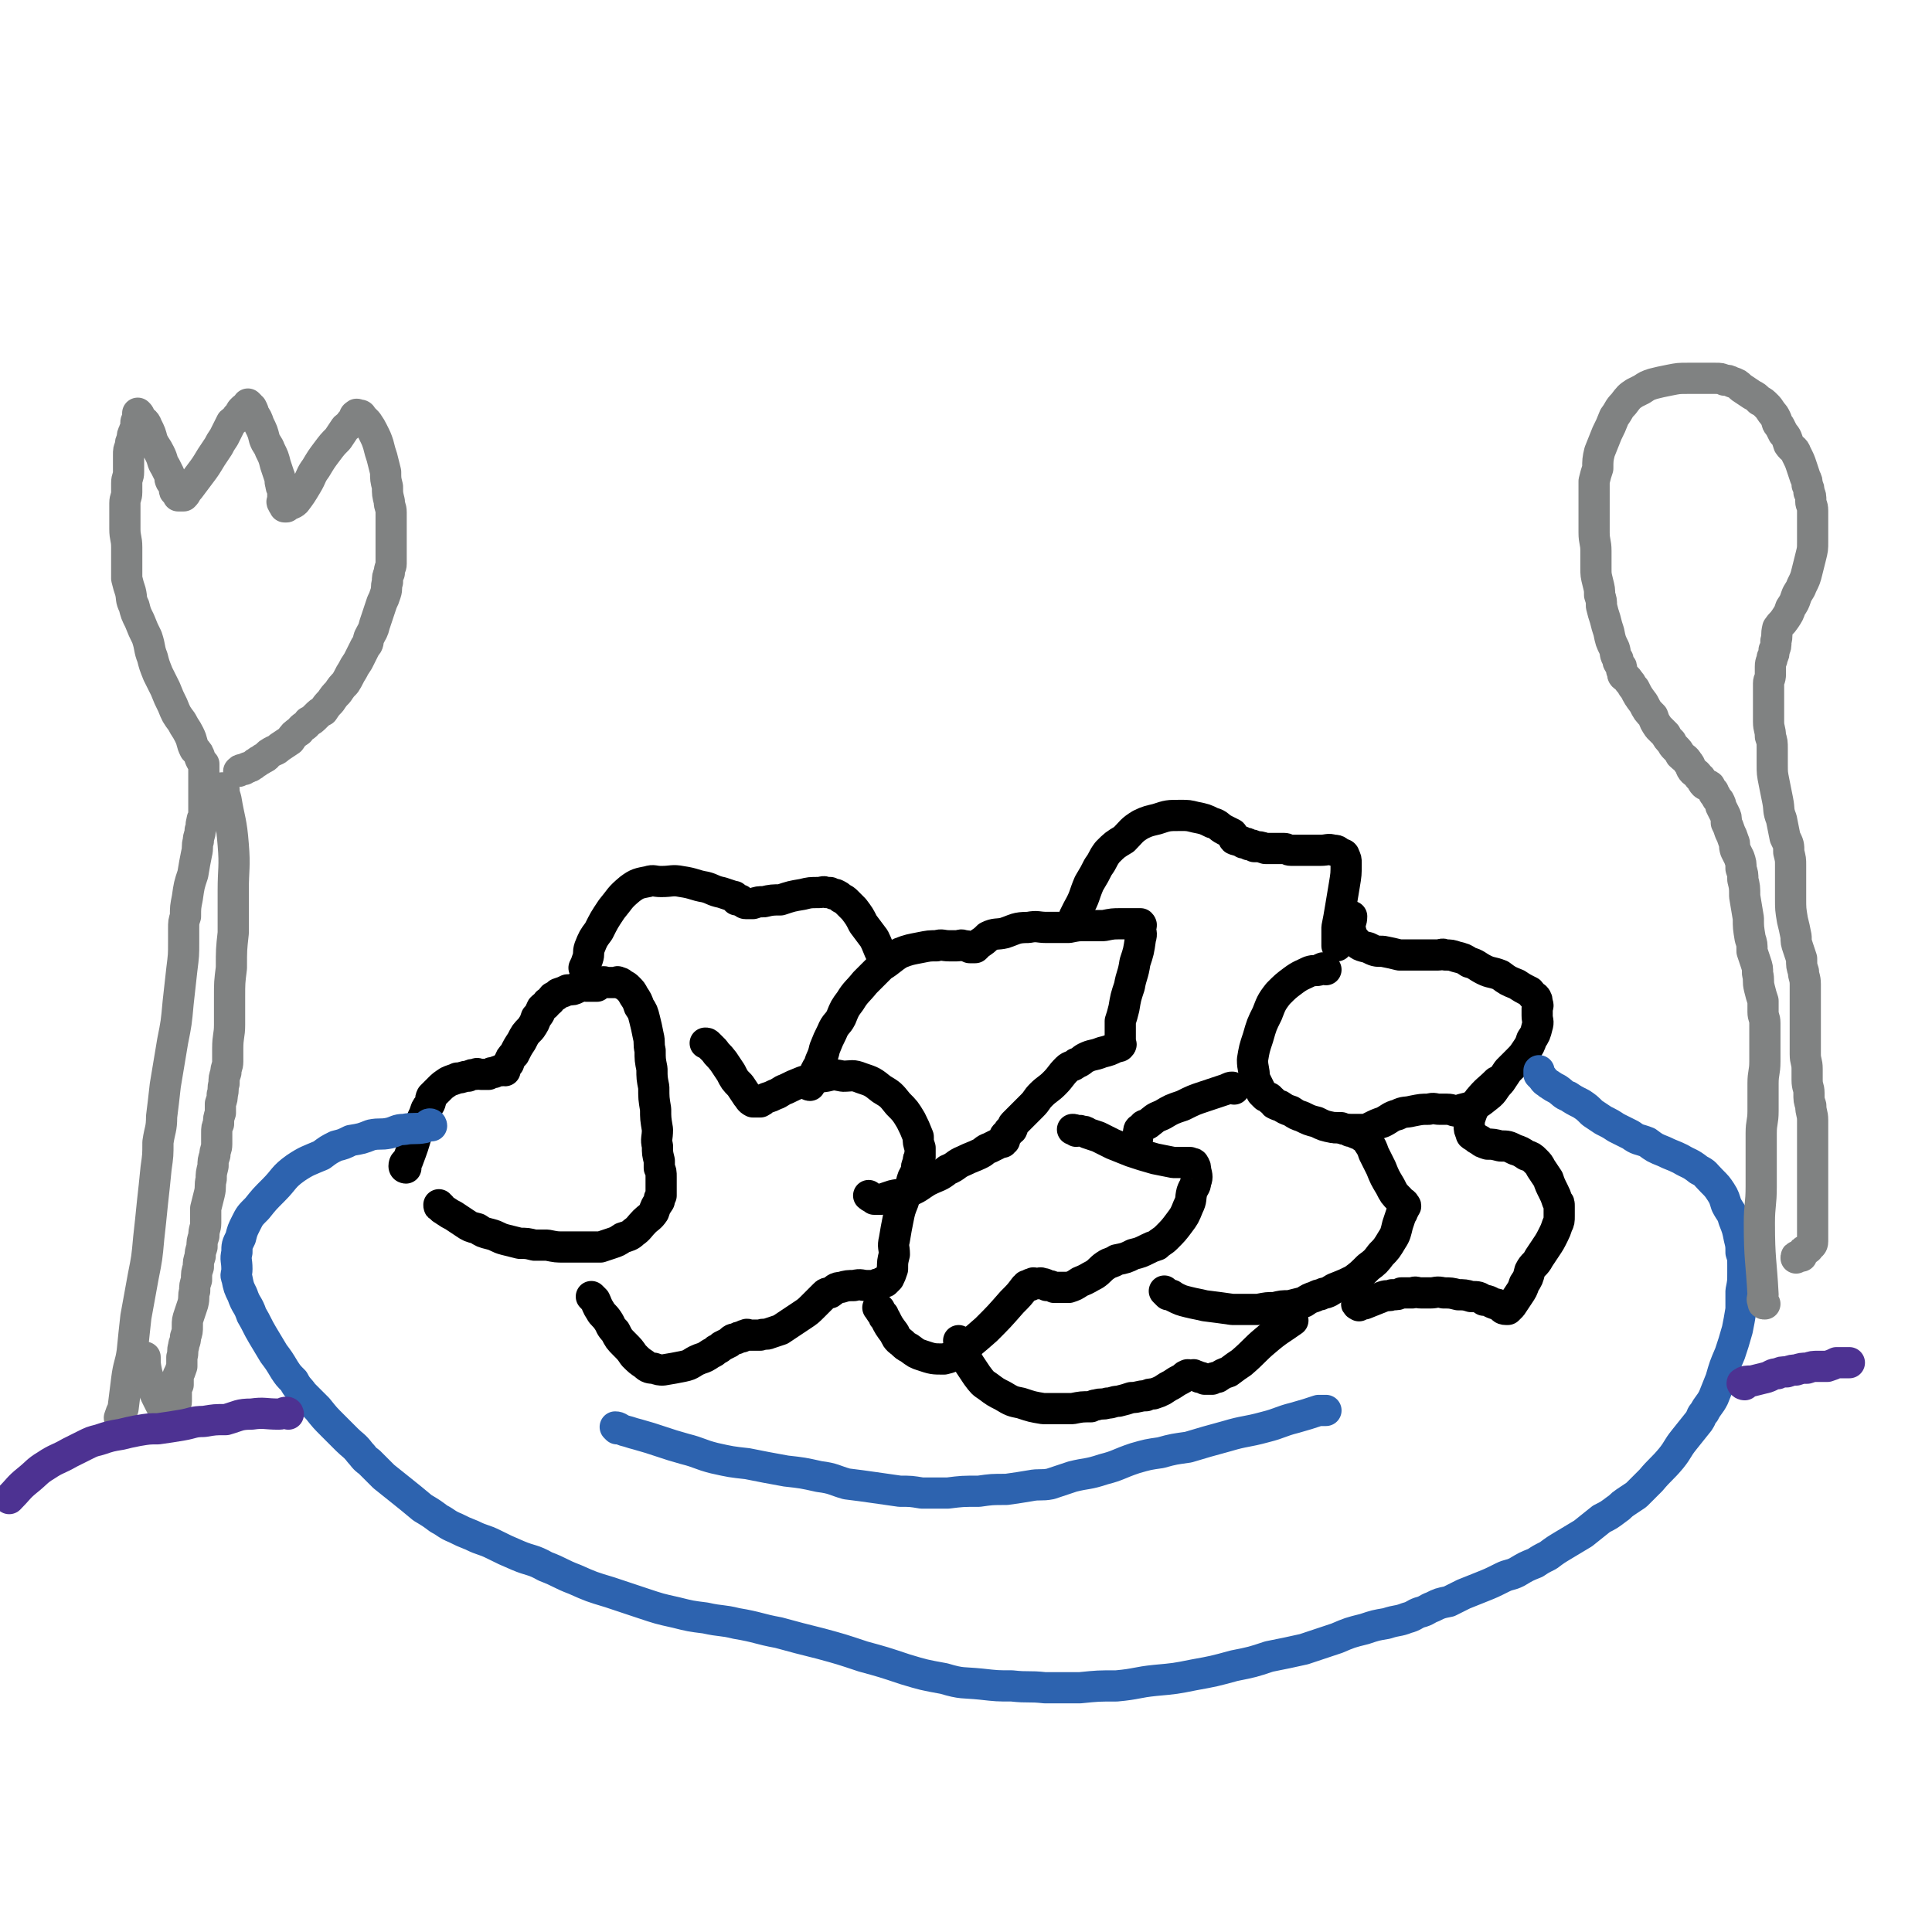
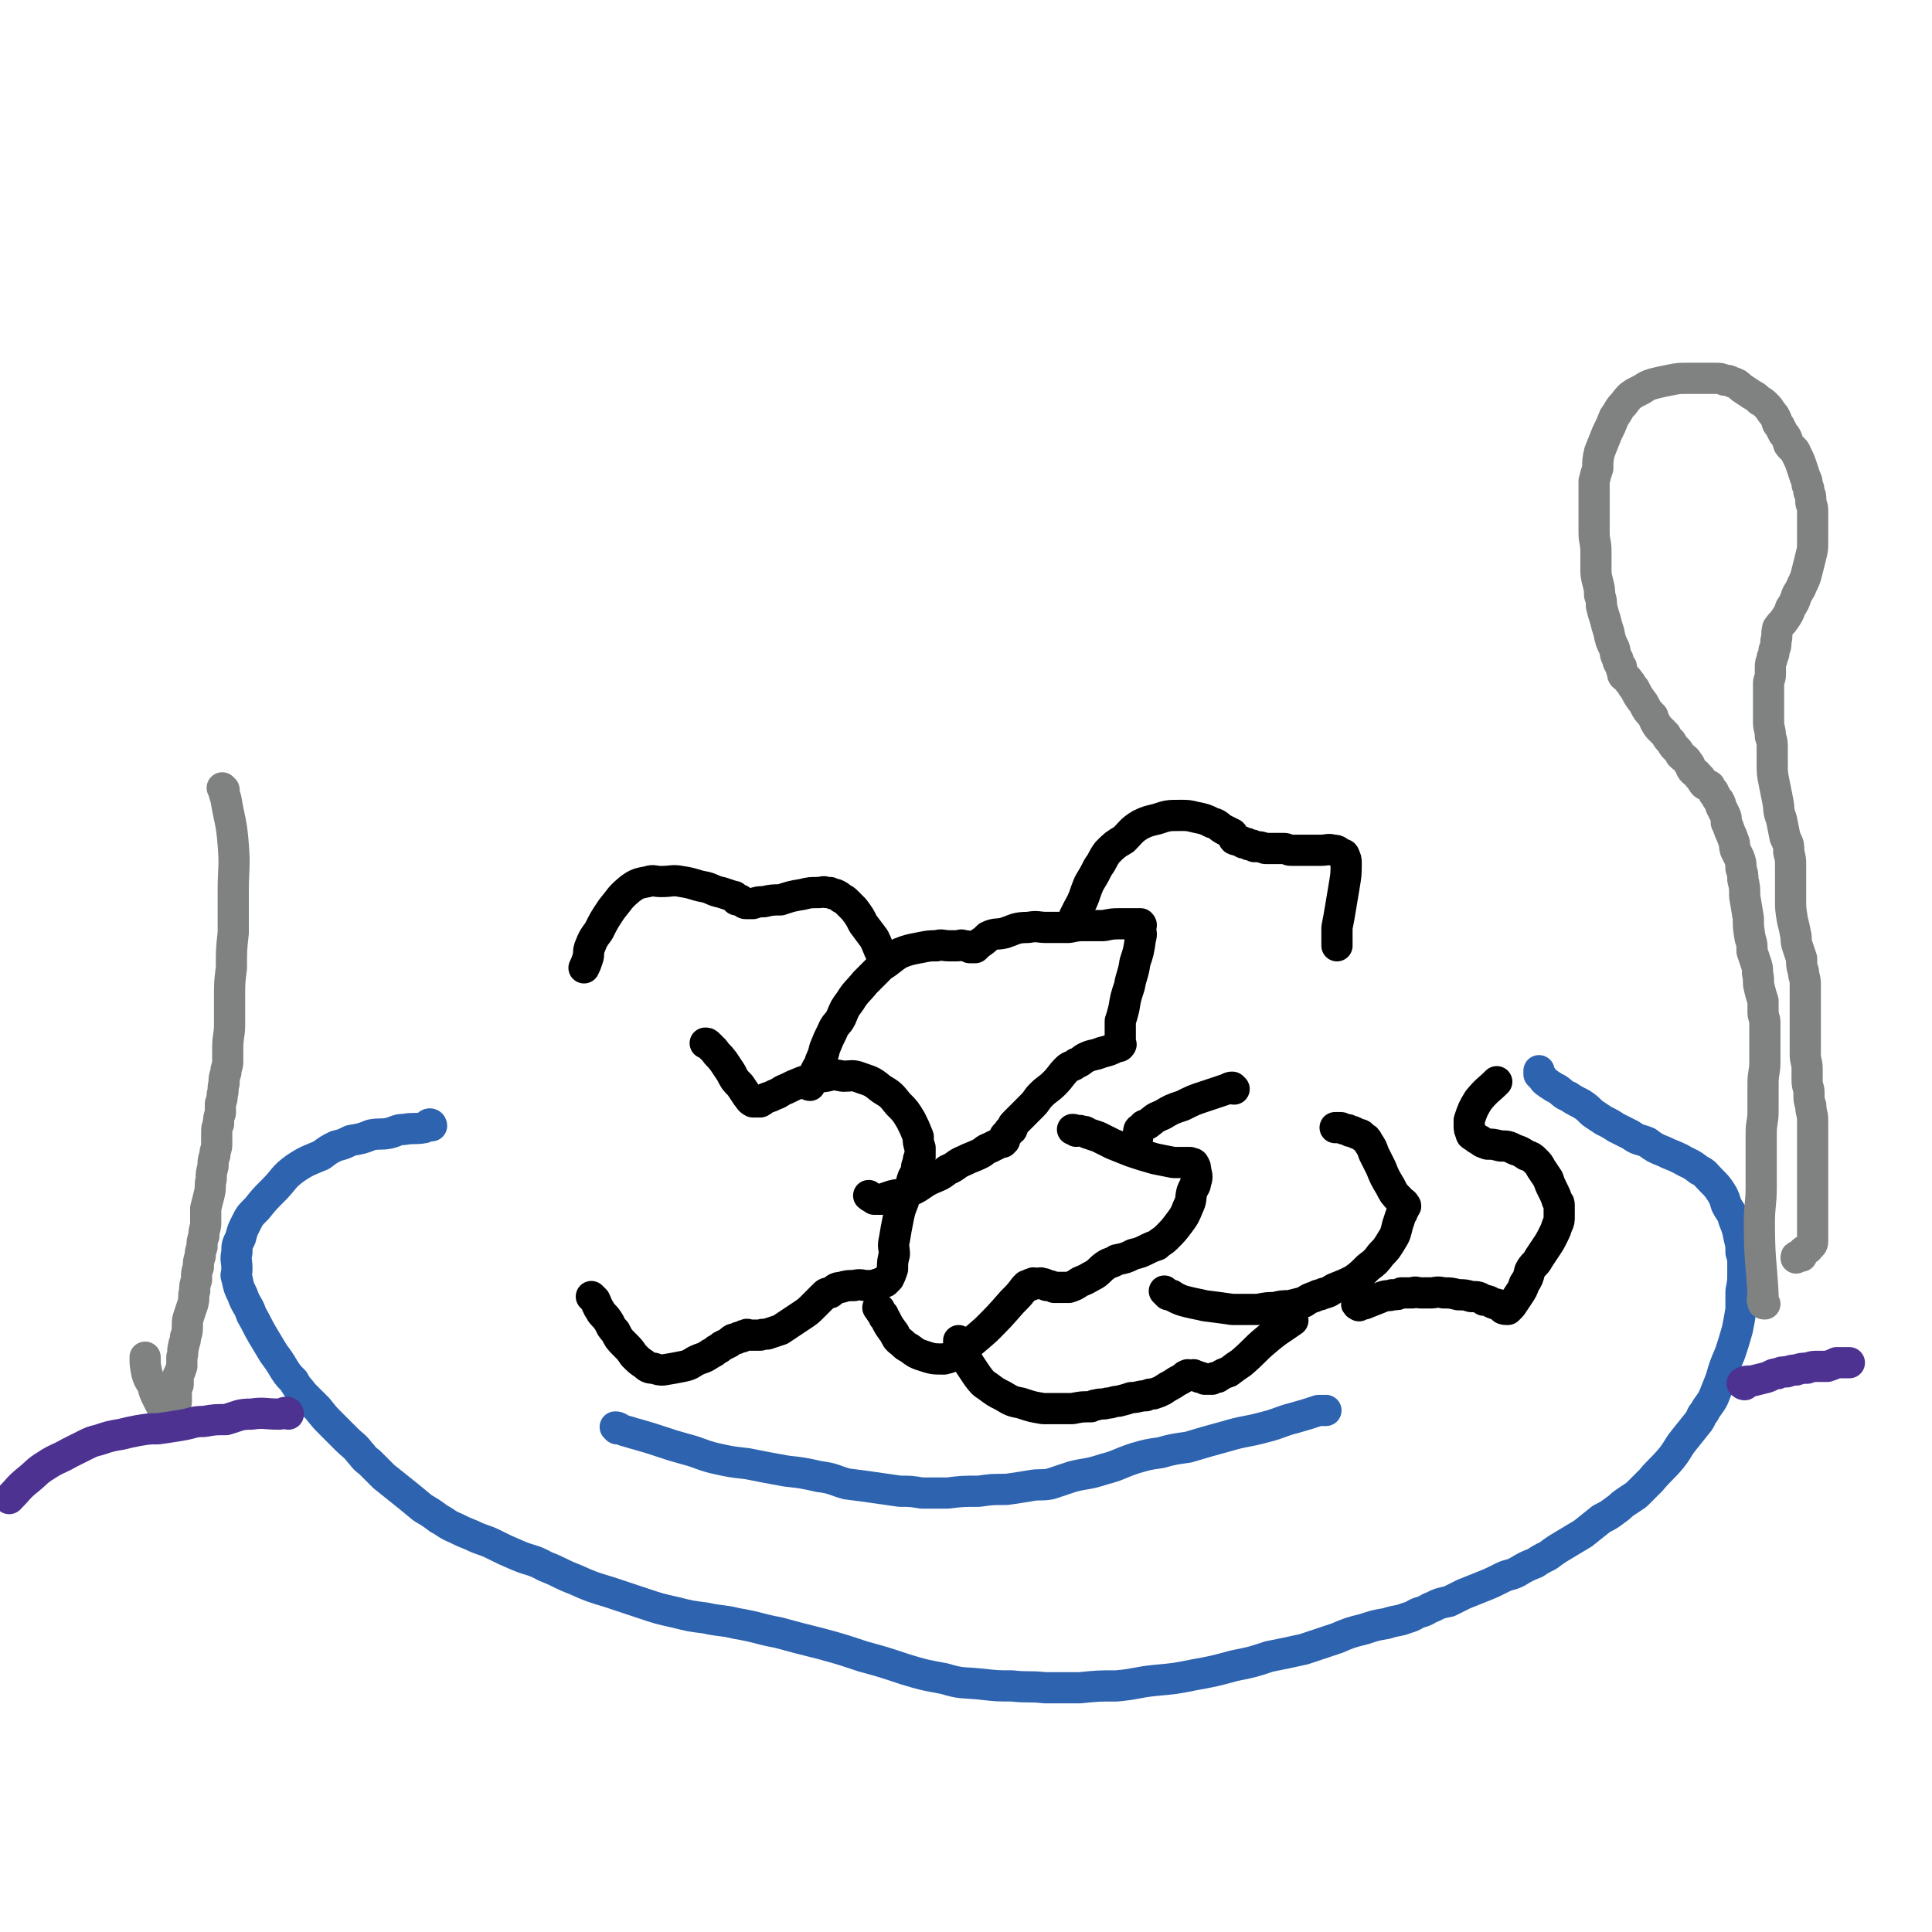
<svg xmlns="http://www.w3.org/2000/svg" viewBox="0 0 1052 1052" version="1.1">
  <g fill="none" stroke="#000000" stroke-width="17" stroke-linecap="round" stroke-linejoin="round">
-     <path d="M221,636c0,0 -1,0 -1,-1 0,-2 1,-2 2,-3 3,-8 3,-8 5,-15 2,-4 2,-4 3,-8 1,-2 1,-2 2,-5 1,-2 1,-1 2,-3 1,-2 0,-2 1,-4 2,-2 2,-2 4,-4 2,-2 2,-2 5,-4 2,-1 3,-1 5,-2 3,0 3,-1 6,-1 2,-1 2,-1 4,-1 1,-1 1,0 3,0 2,0 2,0 4,0 2,-1 1,-1 3,-1 2,-1 2,-1 4,-1 1,-1 1,0 2,0 0,-1 0,-1 0,-2 1,-1 1,-1 2,-2 1,-3 1,-3 3,-5 2,-4 2,-4 4,-7 2,-4 2,-4 5,-7 2,-3 2,-3 3,-6 2,-2 2,-3 3,-5 2,-2 2,-1 3,-3 2,-1 2,-2 3,-3 2,-1 2,-1 3,-2 3,-1 3,-1 5,-2 3,0 3,0 5,-1 1,-1 1,-1 3,-1 1,-1 1,0 2,0 1,0 1,0 2,0 1,0 1,0 1,0 0,0 0,0 1,0 0,0 0,0 1,0 0,0 0,0 1,0 1,-1 1,-1 1,-1 1,-1 1,-1 2,-1 1,-1 1,0 2,0 1,0 1,0 2,0 0,0 0,0 1,0 1,0 1,0 3,0 0,0 0,-1 1,0 1,0 1,0 2,1 2,1 2,1 3,2 2,2 2,2 3,4 2,3 2,3 3,6 2,3 2,3 3,7 1,4 1,4 2,9 1,4 0,4 1,8 0,5 0,5 1,10 0,5 0,5 1,10 0,6 0,6 1,12 0,5 0,5 1,11 0,5 -1,5 0,9 0,4 0,4 1,8 0,2 0,2 0,4 1,2 1,2 1,5 0,1 0,1 0,3 0,2 0,2 0,3 0,1 0,1 0,2 0,1 0,1 0,2 -1,1 -1,1 -1,3 -2,3 -2,3 -3,6 -2,3 -3,3 -5,5 -3,3 -3,4 -6,6 -2,2 -3,2 -6,3 -3,2 -3,2 -6,3 -3,1 -3,1 -6,2 -3,0 -3,0 -6,0 -4,0 -4,0 -7,0 -3,0 -3,0 -7,0 -4,0 -4,0 -9,-1 -4,0 -4,0 -7,0 -4,-1 -4,-1 -8,-1 -4,-1 -4,-1 -8,-2 -4,-1 -4,-2 -8,-3 -4,-1 -4,-1 -7,-3 -4,-1 -4,-1 -7,-3 -3,-2 -3,-2 -6,-4 -2,-1 -2,-1 -5,-3 -1,-1 -1,0 -2,-2 -1,0 -1,0 -1,-1 " />
    <path d="M323,707c0,0 -1,-1 -1,-1 0,0 1,1 2,2 1,2 1,3 3,6 1,2 2,2 4,5 2,3 1,3 4,6 2,4 2,4 5,7 3,3 3,3 5,6 3,3 3,3 6,5 2,2 3,2 5,2 3,1 3,1 5,1 6,-1 6,-1 11,-2 5,-1 4,-2 9,-4 3,-1 3,-1 6,-3 2,-1 2,-1 3,-2 2,-1 2,-1 3,-2 2,-1 2,-1 4,-2 2,-2 2,-2 4,-2 1,-1 1,-1 3,-1 1,-1 1,-1 2,-1 1,-1 1,0 2,0 1,0 1,0 2,0 0,0 0,0 1,0 0,0 0,0 1,0 1,0 1,0 2,0 2,-1 3,0 5,-1 3,-1 3,-1 6,-2 3,-2 3,-2 6,-4 3,-2 3,-2 6,-4 3,-2 3,-2 6,-5 2,-2 2,-2 4,-4 1,-1 1,-1 2,-2 1,-1 1,-1 3,-1 3,-2 3,-3 6,-3 3,-1 4,-1 7,-1 4,-1 4,0 7,0 2,0 2,0 4,0 2,-1 2,-1 3,-1 1,-1 2,-1 3,-1 1,-1 1,-1 2,-2 1,-2 1,-2 2,-5 0,-4 0,-4 1,-8 0,-4 -1,-4 0,-8 1,-6 1,-6 2,-11 1,-5 1,-5 3,-10 1,-5 2,-4 4,-9 1,-4 1,-4 3,-7 0,-3 0,-3 1,-5 0,-2 0,-2 1,-3 0,-3 0,-3 0,-5 -1,-3 -1,-3 -1,-6 -2,-5 -2,-5 -4,-9 -3,-5 -3,-5 -7,-9 -4,-5 -4,-5 -9,-8 -5,-4 -5,-4 -11,-6 -5,-2 -5,-1 -10,-1 -5,-1 -5,-1 -9,0 -7,1 -7,1 -13,3 -5,2 -5,2 -9,4 -3,1 -3,2 -6,3 -2,1 -2,1 -5,2 -2,1 -1,1 -3,2 -2,0 -2,0 -3,0 -1,0 -1,0 -1,0 -2,-1 -2,-2 -3,-3 -2,-3 -2,-3 -4,-6 -3,-3 -3,-3 -5,-7 -2,-3 -2,-3 -4,-6 -3,-4 -3,-3 -5,-6 -2,-2 -2,-2 -3,-3 -1,-1 -1,-1 -2,-1 " />
    <path d="M441,591c0,0 -1,0 -1,-1 1,-2 2,-1 3,-3 1,-4 1,-4 3,-7 1,-4 2,-4 3,-9 2,-5 2,-5 4,-9 2,-5 3,-4 5,-8 2,-5 2,-5 5,-9 3,-5 4,-5 8,-10 5,-5 5,-5 9,-9 5,-3 5,-4 10,-7 5,-2 6,-2 11,-3 5,-1 5,-1 9,-1 3,-1 3,0 7,0 2,0 2,0 4,0 2,0 2,-1 4,0 2,0 2,0 3,1 2,0 2,0 3,0 1,-1 1,-1 2,-2 3,-2 3,-2 5,-4 4,-2 5,-1 9,-2 6,-2 6,-3 13,-3 5,-1 5,0 10,0 4,0 4,0 8,0 2,0 2,0 4,0 5,-1 5,-1 9,-1 5,0 5,0 10,0 5,-1 5,-1 9,-1 3,0 3,0 5,0 2,0 2,0 5,0 1,0 1,0 1,0 1,1 0,1 0,2 0,3 1,3 0,6 -1,7 -1,7 -3,13 -1,7 -2,7 -3,13 -2,6 -2,6 -3,12 -1,4 -1,4 -2,7 0,2 0,2 0,3 0,2 0,2 0,3 0,1 0,1 0,1 0,1 0,1 0,1 0,1 0,1 0,2 0,0 0,0 0,1 0,0 0,0 0,1 0,0 1,1 0,1 0,1 -1,1 -2,1 -4,2 -4,2 -8,3 -5,2 -5,1 -9,3 -2,1 -2,2 -5,3 -2,2 -3,1 -5,3 -4,4 -3,4 -7,8 -3,3 -4,3 -7,6 -3,3 -2,3 -5,6 -3,3 -3,3 -6,6 -2,2 -2,2 -4,4 -1,1 0,1 -1,3 -1,1 -2,0 -2,2 -1,1 -2,1 -2,2 0,1 0,0 0,1 0,0 0,0 0,1 -1,0 0,0 -1,1 -1,0 -1,0 -3,1 -2,1 -2,1 -4,2 -3,1 -3,2 -5,3 -4,2 -5,2 -9,4 -5,2 -4,3 -9,5 -5,4 -5,3 -11,6 -5,3 -5,4 -11,6 -4,2 -4,1 -8,2 -3,1 -3,1 -6,2 -2,0 -2,0 -4,0 -1,-1 -2,-1 -3,-2 " />
    <path d="M482,523c0,0 -1,0 -1,-1 -1,-1 -1,-1 -1,-2 -2,-4 -2,-5 -4,-9 -3,-4 -3,-4 -6,-8 -2,-4 -2,-4 -5,-8 -2,-2 -2,-2 -4,-4 -1,-1 -1,-1 -3,-2 -1,-1 -1,-1 -3,-2 -1,0 -1,0 -3,-1 -1,0 -1,0 -2,0 -2,-1 -2,0 -4,0 -5,0 -5,0 -9,1 -6,1 -6,1 -12,3 -4,0 -5,0 -9,1 -3,0 -3,0 -6,1 -2,0 -2,0 -4,0 -1,0 -1,-1 -2,-1 -1,-1 -1,-1 -1,-1 -1,0 -1,0 -2,0 0,-1 0,-1 -1,-1 0,-1 0,-1 -1,-1 -3,-1 -3,-1 -6,-2 -5,-1 -5,-2 -9,-3 -6,-1 -6,-2 -13,-3 -5,-1 -5,0 -11,0 -4,0 -4,-1 -7,0 -5,1 -6,1 -10,4 -6,5 -5,5 -10,11 -4,6 -4,6 -7,12 -3,4 -3,4 -5,9 -1,3 0,3 -1,6 -1,3 -1,3 -2,5 " />
    <path d="M479,713c0,0 -1,-1 -1,-1 1,1 1,2 3,4 0,1 0,1 1,2 2,4 2,4 5,8 1,2 1,3 4,5 2,2 2,2 4,3 4,3 4,3 7,4 6,2 6,2 12,2 4,-1 4,-1 7,-3 8,-6 8,-6 16,-13 7,-7 7,-7 14,-15 4,-4 4,-4 7,-8 1,-1 1,0 1,-1 1,0 1,0 2,0 0,-1 0,-1 1,-1 1,-1 1,0 2,0 0,0 0,0 1,0 1,0 1,-1 3,0 1,0 1,0 2,1 2,0 2,0 4,1 2,0 2,0 4,0 2,0 2,0 4,0 3,-1 3,-1 6,-3 5,-2 4,-2 8,-4 3,-2 3,-3 6,-5 3,-2 3,-1 6,-3 5,-1 5,-1 9,-3 4,-1 4,-1 8,-3 2,-1 2,-1 5,-2 2,-2 3,-2 5,-4 4,-4 4,-4 7,-8 3,-4 3,-4 5,-9 2,-4 1,-4 2,-8 1,-3 2,-3 2,-5 1,-3 1,-3 0,-7 0,-1 0,-2 -1,-3 0,-1 -1,0 -2,-1 0,0 0,0 -1,0 0,0 0,0 -1,0 -1,0 -1,0 -2,0 -2,0 -2,0 -5,0 -5,-1 -5,-1 -10,-2 -7,-2 -7,-2 -13,-4 -5,-2 -5,-2 -10,-4 -4,-2 -4,-2 -8,-4 -3,-1 -3,-1 -6,-2 -1,-1 -1,-1 -3,-1 -1,-1 -2,0 -3,0 -1,-1 -1,-1 -2,-1 " />
-     <path d="M722,528c0,0 -1,-1 -1,-1 -1,0 -1,0 -2,1 -3,1 -3,0 -6,1 -4,2 -5,2 -9,5 -4,3 -4,3 -8,7 -4,5 -4,6 -6,11 -3,6 -3,6 -5,13 -2,6 -2,6 -3,12 0,5 1,5 1,10 1,2 1,2 2,4 1,2 1,2 2,4 1,1 1,1 2,2 2,1 2,0 3,2 1,0 1,1 2,2 2,1 2,1 3,1 3,2 3,2 6,3 3,2 3,2 6,3 4,2 4,2 8,3 4,2 4,2 9,3 3,0 3,0 7,1 2,0 2,0 5,0 2,0 2,0 4,0 1,0 2,0 3,0 1,0 1,-1 1,-1 4,-2 4,-2 7,-3 4,-2 4,-3 8,-4 4,-2 4,-1 8,-2 5,-1 5,-1 9,-1 3,-1 3,0 6,0 2,0 2,0 4,0 3,0 3,1 5,1 3,-1 3,-1 7,-2 5,-2 5,-2 10,-6 4,-3 3,-4 7,-8 2,-3 2,-3 4,-6 3,-3 3,-3 5,-5 3,-3 3,-3 5,-6 2,-3 2,-3 3,-6 2,-3 2,-3 3,-7 1,-3 0,-3 0,-6 0,-2 0,-2 0,-4 0,-1 1,-1 0,-3 0,-1 0,-2 -1,-3 -2,-1 -2,-2 -3,-3 -4,-2 -4,-2 -7,-4 -5,-2 -5,-2 -9,-5 -5,-2 -5,-1 -9,-3 -4,-2 -4,-3 -8,-4 -3,-2 -3,-2 -7,-3 -3,-1 -3,-1 -6,-1 -2,-1 -2,0 -4,0 -1,0 -1,0 -3,0 -1,0 -1,0 -1,0 -2,0 -2,0 -3,0 -4,0 -4,0 -7,0 -3,0 -3,0 -7,0 -4,-1 -4,-1 -9,-2 -4,0 -4,0 -8,-2 -4,-1 -5,-1 -7,-4 -2,-2 -2,-3 -3,-7 0,-3 1,-3 1,-6 " />
    <path d="M635,704c0,0 -1,-1 -1,-1 0,0 1,1 2,2 2,0 2,0 3,1 4,2 4,2 8,3 4,1 5,1 9,2 8,1 8,1 15,2 7,0 7,0 14,0 5,-1 5,-1 9,-1 4,-1 4,-1 8,-1 4,-1 4,-1 8,-2 3,-2 3,-2 6,-3 2,-1 2,-1 3,-1 2,-1 2,-1 3,-1 3,-1 3,-2 6,-3 5,-2 5,-2 9,-4 4,-3 4,-3 8,-7 4,-3 4,-3 7,-7 3,-3 3,-3 6,-8 2,-3 2,-4 3,-8 1,-3 1,-3 2,-6 1,-1 1,-1 1,-3 1,-1 2,-1 1,-2 -1,-2 -2,-1 -3,-3 -3,-3 -3,-3 -5,-7 -3,-5 -3,-5 -5,-10 -2,-4 -2,-4 -4,-8 -1,-3 -1,-3 -3,-6 -1,-2 -1,-2 -3,-3 -1,-2 -2,-1 -4,-2 -1,-1 -1,-1 -3,-1 -1,-1 -1,-1 -2,-1 -2,0 -2,-1 -3,-1 -1,0 -1,0 -2,0 0,0 0,0 -1,0 " />
    <path d="M672,593c0,0 -1,-1 -1,-1 -1,0 -1,0 -3,1 -6,2 -6,2 -12,4 -6,2 -6,2 -12,5 -6,2 -6,2 -11,5 -5,2 -4,2 -8,5 -2,1 -2,0 -3,2 -2,1 -2,1 -2,3 -1,2 0,2 -1,4 " />
    <path d="M586,500c0,0 -1,0 -1,-1 1,-2 1,-2 2,-4 4,-7 3,-7 6,-14 3,-5 3,-5 5,-9 3,-4 2,-4 5,-8 4,-4 4,-4 9,-7 4,-4 4,-5 9,-8 4,-2 5,-2 9,-3 6,-2 6,-2 13,-2 4,0 4,0 8,1 5,1 5,1 9,3 4,1 3,2 7,4 2,1 2,1 4,2 1,1 0,2 1,3 2,1 2,0 3,1 1,0 1,0 2,1 0,0 0,0 0,0 2,0 2,0 3,1 2,0 2,0 3,1 3,0 3,0 6,1 3,0 3,0 5,0 2,0 2,0 5,0 2,0 2,1 4,1 2,0 2,0 4,0 3,0 3,0 6,0 3,0 3,0 6,0 4,0 4,-1 7,0 2,0 2,0 4,2 1,0 2,0 2,1 1,2 1,2 1,4 0,6 0,6 -1,12 -1,6 -1,6 -2,12 -1,6 -1,6 -2,11 0,5 0,5 0,9 0,0 0,0 0,1 " />
  </g>
  <g fill="none" stroke="#2D63AF" stroke-width="17" stroke-linecap="round" stroke-linejoin="round">
    <path d="M235,613c0,0 0,-1 -1,-1 -1,0 -1,1 -3,2 -5,1 -6,0 -11,1 -4,0 -4,1 -8,2 -5,1 -5,0 -10,1 -5,2 -5,2 -11,3 -4,2 -4,2 -8,3 -4,2 -4,2 -8,5 -7,3 -8,3 -14,7 -7,5 -6,6 -12,12 -5,5 -5,5 -9,10 -4,4 -4,4 -6,8 -2,4 -2,4 -3,8 -2,4 -2,4 -2,8 -1,4 0,4 0,9 0,3 -1,3 0,5 1,5 1,5 3,9 2,6 3,5 5,11 3,5 3,6 6,11 3,5 3,5 6,10 3,4 3,4 6,9 2,3 2,3 5,6 2,4 3,4 5,7 4,4 4,4 8,8 4,5 4,5 8,9 4,4 4,4 8,8 3,3 4,3 7,7 2,2 2,3 5,5 4,4 4,4 8,8 5,4 5,4 10,8 5,4 5,4 11,9 5,3 5,3 9,6 4,2 4,3 9,5 4,2 4,2 9,4 6,3 6,2 12,5 6,3 6,3 13,6 7,3 8,2 15,6 8,3 8,4 16,7 9,4 9,4 19,7 9,3 9,3 18,6 9,3 9,3 18,5 8,2 8,2 16,3 9,2 9,1 17,3 12,2 12,3 23,5 11,3 11,3 23,6 11,3 11,3 23,7 11,3 11,3 23,7 10,3 10,3 21,5 10,3 10,2 20,3 9,1 9,1 17,1 9,1 9,0 18,1 10,0 10,0 19,0 10,-1 10,-1 20,-1 11,-1 11,-2 21,-3 11,-1 11,-1 21,-3 11,-2 11,-2 22,-5 10,-2 10,-2 19,-5 10,-2 10,-2 19,-4 9,-3 9,-3 18,-6 7,-3 7,-3 15,-5 6,-2 6,-2 12,-3 6,-2 6,-1 11,-3 4,-1 4,-2 7,-3 4,-1 4,-2 7,-3 4,-2 4,-2 9,-3 4,-2 4,-2 8,-4 5,-2 5,-2 10,-4 5,-2 5,-2 11,-5 4,-2 4,-1 8,-3 5,-3 5,-3 10,-5 3,-2 3,-2 7,-4 4,-3 4,-3 9,-6 5,-3 5,-3 10,-6 5,-4 5,-4 10,-8 4,-2 4,-2 8,-5 3,-2 2,-2 5,-4 3,-2 3,-2 6,-4 4,-4 4,-4 8,-8 5,-6 6,-6 11,-12 4,-5 3,-5 7,-10 4,-5 4,-5 8,-10 2,-3 1,-3 3,-5 2,-4 3,-4 5,-8 2,-5 2,-5 4,-10 2,-7 2,-7 5,-14 2,-6 2,-6 4,-13 1,-5 1,-5 2,-11 0,-5 0,-5 0,-10 1,-5 1,-5 1,-10 0,-2 0,-2 0,-4 0,-4 0,-4 -1,-7 0,-4 0,-4 -1,-8 -1,-5 -1,-5 -3,-10 -1,-4 -2,-4 -4,-8 -1,-3 -1,-4 -3,-7 -2,-3 -2,-3 -5,-6 -4,-4 -3,-4 -7,-6 -5,-4 -5,-3 -10,-6 -4,-2 -5,-2 -9,-4 -5,-2 -5,-2 -9,-5 -5,-2 -5,-1 -9,-4 -4,-2 -4,-2 -8,-4 -3,-2 -3,-2 -7,-4 -3,-2 -3,-2 -6,-4 -3,-3 -3,-3 -6,-5 -4,-2 -4,-2 -7,-4 -3,-1 -3,-2 -6,-4 -2,-1 -2,-1 -5,-3 -1,-1 -2,-1 -3,-3 -1,-1 -1,-1 -2,-2 0,-1 0,-1 0,-2 " />
    <path d="M336,778c0,0 -1,-1 -1,-1 2,0 2,1 5,2 4,1 3,1 7,2 7,2 7,2 13,4 6,2 6,2 13,4 8,2 8,3 16,5 9,2 9,2 18,3 10,2 10,2 21,4 9,1 9,1 18,3 8,1 8,2 15,4 8,1 8,1 15,2 7,1 7,1 14,2 6,0 6,0 12,1 7,0 7,0 14,0 8,-1 8,-1 17,-1 7,-1 7,-1 15,-1 7,-1 7,-1 13,-2 5,-1 6,0 11,-1 6,-2 6,-2 12,-4 8,-2 8,-1 17,-4 8,-2 8,-3 17,-6 7,-2 7,-2 14,-3 7,-2 8,-2 15,-3 10,-3 10,-3 21,-6 10,-3 10,-2 21,-5 8,-2 8,-3 16,-5 7,-2 7,-2 13,-4 2,0 2,0 4,0 " />
  </g>
  <g fill="none" stroke="#000000" stroke-width="17" stroke-linecap="round" stroke-linejoin="round">
    <path d="M523,731c0,0 -1,-1 -1,-1 0,1 1,2 2,4 2,4 1,4 4,9 2,3 2,3 4,6 3,4 3,4 6,6 4,3 4,3 8,5 5,3 5,3 10,4 6,2 6,2 12,3 8,0 8,0 16,0 5,-1 5,-1 10,-1 2,-1 2,-1 3,-1 3,-1 3,0 6,-1 3,0 3,-1 6,-1 4,-1 4,-1 7,-2 4,0 4,-1 8,-1 2,-1 2,-1 4,-1 3,-1 3,-1 5,-2 3,-2 3,-2 5,-3 3,-2 3,-2 5,-3 2,-1 2,-2 3,-2 1,-1 1,0 3,0 1,0 1,-1 1,0 2,0 1,0 3,1 2,0 1,0 3,1 2,0 2,0 4,0 1,-1 1,-1 3,-1 3,-2 3,-2 6,-3 4,-3 4,-3 7,-5 7,-6 7,-7 13,-12 7,-6 8,-6 15,-11 " />
    <path d="M740,711c0,0 -2,-1 -1,-1 1,0 2,0 4,0 5,-2 5,-2 10,-4 3,-1 3,0 5,-1 3,0 3,0 5,-1 3,0 3,0 6,0 2,-1 2,0 5,0 2,0 2,0 5,0 3,0 3,-1 7,0 4,0 4,0 8,1 3,0 4,0 7,1 4,0 4,0 7,2 3,0 3,1 6,2 1,0 1,0 3,1 1,1 1,2 3,2 0,0 0,0 1,0 1,-1 1,-1 2,-2 2,-3 2,-3 4,-6 2,-3 2,-3 3,-6 2,-3 2,-3 3,-7 2,-4 3,-3 5,-7 2,-3 2,-3 4,-6 2,-3 2,-3 4,-7 1,-2 1,-2 2,-5 1,-2 1,-2 1,-5 0,-2 0,-2 0,-4 0,-1 0,-1 0,-1 0,-2 0,-2 -1,-3 -1,-3 -1,-3 -2,-5 -2,-4 -2,-4 -3,-7 -2,-3 -2,-3 -4,-6 -1,-2 -1,-2 -3,-4 -2,-2 -2,-2 -5,-3 -3,-2 -3,-2 -6,-3 -4,-2 -4,-2 -8,-2 -4,-1 -4,-1 -7,-1 -3,-1 -3,-1 -4,-2 -2,-1 -2,-1 -3,-2 -2,-1 -2,-1 -2,-2 -1,-2 -1,-2 -1,-4 0,-1 0,-2 0,-3 2,-6 2,-6 5,-11 5,-6 5,-5 10,-10 " />
  </g>
  <g fill="none" stroke="#808282" stroke-width="17" stroke-linecap="round" stroke-linejoin="round">
-     <path d="M66,773c0,0 -1,0 -1,-1 1,-3 1,-3 2,-5 1,-8 1,-8 2,-16 1,-8 2,-8 3,-15 1,-10 1,-10 2,-19 2,-11 2,-11 4,-22 2,-10 2,-10 3,-21 1,-9 1,-9 2,-19 1,-9 1,-9 2,-19 1,-7 1,-7 1,-14 1,-7 2,-7 2,-14 1,-8 1,-8 2,-17 2,-12 2,-12 4,-24 2,-10 2,-10 3,-21 1,-9 1,-9 2,-18 1,-8 1,-8 1,-15 0,-4 0,-4 0,-7 0,-4 0,-4 1,-7 0,-5 0,-5 1,-10 1,-7 1,-7 3,-13 1,-6 1,-6 2,-11 1,-4 0,-4 1,-7 0,-3 1,-3 1,-6 1,-2 0,-2 1,-5 0,-2 1,-1 1,-4 0,-1 0,-2 0,-4 0,0 0,0 0,-1 0,-2 0,-2 0,-3 0,-1 0,-1 0,-2 0,0 0,0 0,-1 0,-1 0,-1 0,-2 0,0 0,0 0,-1 0,0 0,0 0,0 0,-1 0,-1 0,-2 0,0 0,0 0,0 0,-1 0,-1 0,-1 0,-1 0,-1 0,-1 0,-1 0,-1 0,-1 0,-1 0,-1 0,-1 0,-1 0,-1 0,-1 0,-1 0,-1 0,-1 0,-1 0,-1 0,-1 0,-1 0,-1 0,-1 0,-2 0,-2 0,-3 -1,-1 -1,-1 -2,-3 -1,-3 -1,-3 -3,-5 -2,-4 -1,-4 -3,-8 -2,-4 -2,-3 -4,-7 -3,-4 -3,-4 -5,-9 -2,-4 -2,-4 -4,-9 -2,-4 -2,-4 -4,-8 -2,-5 -2,-5 -3,-9 -2,-5 -1,-5 -3,-11 -2,-4 -2,-4 -4,-9 -2,-4 -2,-4 -3,-8 -2,-4 -1,-4 -2,-8 -1,-3 -1,-3 -2,-7 0,-4 0,-4 0,-8 0,-5 0,-5 0,-9 0,-5 -1,-5 -1,-10 0,-4 0,-4 0,-9 0,-2 0,-3 0,-5 0,-3 1,-3 1,-6 0,-2 0,-3 0,-5 0,-3 1,-3 1,-6 0,-3 0,-3 0,-5 0,-2 0,-2 0,-4 0,-3 0,-3 1,-5 0,-2 0,-2 1,-4 0,-2 0,-2 1,-4 0,-1 1,-1 1,-2 0,-2 0,-2 0,-3 0,-1 1,-1 1,-2 0,-1 0,-1 0,-2 0,0 0,-1 0,-1 1,1 1,1 1,2 2,3 3,2 4,5 2,4 2,4 3,8 2,4 2,3 4,7 2,4 1,4 3,7 1,2 1,2 2,4 1,2 0,2 1,4 1,1 1,1 2,3 0,1 0,1 0,2 0,1 1,0 1,1 1,1 1,0 1,1 0,0 0,1 0,1 0,0 0,0 1,0 1,0 1,0 1,0 0,0 1,0 1,0 2,-2 1,-2 3,-4 3,-4 3,-4 6,-8 3,-4 3,-4 6,-9 2,-3 2,-3 4,-6 1,-2 1,-2 3,-5 1,-2 1,-2 2,-4 1,-2 1,-2 2,-4 1,-1 2,-1 3,-3 1,-1 1,-1 2,-2 0,-1 0,-1 1,-2 1,-1 1,-1 2,-1 0,-1 1,-1 1,-1 0,0 0,-1 0,-1 0,0 0,0 1,1 0,0 0,1 1,1 1,2 1,2 1,3 2,3 2,3 3,6 2,4 2,4 3,8 1,3 2,3 3,6 2,4 2,4 3,8 1,3 1,3 2,6 1,2 0,2 1,5 0,2 1,2 1,3 0,1 0,1 0,3 0,1 0,1 0,2 0,1 -1,1 0,2 0,1 1,1 1,1 1,1 0,1 0,1 0,0 0,0 1,0 2,-2 3,-1 5,-3 3,-4 3,-4 6,-9 3,-5 2,-5 5,-9 3,-5 3,-5 6,-9 3,-4 3,-4 6,-7 2,-3 2,-3 4,-6 1,-1 2,-1 3,-3 1,-1 1,-1 2,-3 0,0 0,-1 1,-1 0,-1 1,0 1,0 1,0 1,0 1,0 1,0 1,1 1,1 2,2 2,2 3,3 2,3 2,3 3,5 2,4 2,4 3,7 1,4 1,4 2,7 1,4 1,4 2,8 0,4 0,4 1,8 0,4 0,4 1,8 0,3 1,3 1,6 0,2 0,2 0,5 0,2 0,2 0,4 0,1 0,1 0,3 0,2 0,2 0,4 0,2 0,2 0,3 0,2 0,2 0,4 0,3 0,3 0,5 0,2 -1,2 -1,5 -1,2 -1,2 -1,5 -1,3 0,3 -1,6 -1,3 -1,3 -2,5 -1,3 -1,3 -2,6 -1,3 -1,3 -2,6 -1,4 -1,3 -3,7 -1,3 0,3 -2,5 -1,2 -1,2 -2,4 -1,2 -1,2 -2,4 -2,3 -2,3 -3,5 -2,3 -2,4 -4,7 -2,2 -2,2 -4,5 -2,2 -2,2 -4,5 -2,2 -2,2 -4,5 -2,1 -2,1 -4,3 -2,2 -2,2 -4,3 -2,3 -3,2 -5,5 -3,2 -3,2 -5,5 -3,2 -3,2 -6,4 -2,2 -2,1 -5,3 -2,1 -1,2 -4,3 -1,1 -2,1 -3,2 -2,1 -1,1 -3,2 -1,1 -1,0 -2,1 -1,0 -1,0 -2,1 0,0 -1,0 -1,0 -1,0 -1,0 -2,1 0,0 0,0 0,0 " />
    <path d="M122,430c0,0 -1,-1 -1,-1 1,2 1,3 2,6 2,12 3,12 4,25 1,12 0,13 0,25 0,12 0,12 0,23 -1,9 -1,9 -1,19 -1,8 -1,8 -1,16 0,7 0,7 0,15 0,6 -1,6 -1,13 0,0 0,0 0,1 0,3 0,3 0,6 0,3 -1,3 -1,6 -1,3 -1,3 -1,6 -1,3 0,3 -1,6 0,2 0,2 -1,5 0,2 0,2 0,5 -1,3 -1,3 -1,6 -1,2 -1,2 -1,5 0,3 0,3 0,6 0,3 -1,3 -1,6 -1,3 -1,3 -1,6 -1,4 -1,4 -1,7 -1,4 0,4 -1,8 -1,4 -1,4 -2,8 0,4 0,4 0,8 0,3 -1,3 -1,7 -1,3 -1,3 -1,6 -1,3 -1,3 -1,5 -1,3 -1,3 -1,6 -1,3 -1,3 -1,7 -1,3 -1,3 -1,6 -1,3 0,3 -1,7 -1,3 -1,3 -2,6 -1,3 -1,3 -1,6 0,3 0,3 -1,6 0,3 -1,3 -1,5 -1,3 0,3 -1,6 0,2 0,2 0,5 -1,3 -1,3 -2,5 0,3 0,3 0,5 -1,2 -1,2 -1,5 0,2 0,2 0,4 0,2 -1,2 -1,3 -1,2 -1,2 -1,3 0,1 0,1 0,3 0,0 0,1 0,1 -2,-1 -2,-2 -4,-4 -2,-3 -2,-3 -4,-7 -2,-4 -2,-4 -3,-8 -2,-3 -2,-3 -3,-6 -1,-5 -1,-5 -1,-9 " />
  </g>
  <g fill="none" stroke="#4D3292" stroke-width="17" stroke-linecap="round" stroke-linejoin="round">
    <path d="M950,754c-1,0 -2,-1 -1,-1 1,-1 2,-1 5,-1 4,-1 4,-1 8,-2 3,-1 3,-2 6,-2 2,-1 2,-1 5,-1 3,-1 3,-1 5,-1 3,-1 3,-1 6,-1 3,-1 3,-1 6,-1 2,0 2,0 5,0 3,-1 3,-1 5,-2 4,0 4,0 7,0 " />
    <path d="M157,770c0,0 0,-1 -1,-1 -2,0 -2,1 -4,1 -8,0 -8,-1 -15,0 -7,0 -7,1 -14,3 -6,0 -6,0 -12,1 -6,0 -6,1 -12,2 -6,1 -6,1 -13,2 -5,0 -5,0 -11,1 -5,1 -5,1 -9,2 -6,1 -6,1 -12,3 -4,1 -4,1 -8,3 -4,2 -4,2 -8,4 -7,4 -7,3 -13,7 -5,3 -5,4 -10,8 -5,4 -5,5 -10,10 " />
  </g>
  <g fill="none" stroke="#808282" stroke-width="17" stroke-linecap="round" stroke-linejoin="round">
    <path d="M961,710c-1,0 -1,0 -1,-1 -1,-2 0,-2 0,-4 -1,-19 -2,-19 -2,-39 0,-10 1,-10 1,-20 0,-8 0,-8 0,-16 0,-6 0,-6 0,-13 0,-6 1,-6 1,-12 0,-7 0,-7 0,-15 0,-6 1,-6 1,-12 0,-5 0,-5 0,-9 0,-3 0,-3 0,-7 0,-2 0,-2 0,-5 0,-3 -1,-3 -1,-6 0,-3 0,-3 0,-6 -1,-3 -1,-3 -2,-7 -1,-4 0,-4 -1,-8 0,-3 0,-3 -1,-6 -1,-3 -1,-3 -2,-6 0,-4 0,-4 -1,-7 -1,-6 -1,-6 -1,-11 -1,-6 -1,-6 -2,-12 0,-5 0,-5 -1,-9 0,-3 0,-3 -1,-6 0,-3 0,-3 -1,-6 -1,-2 -1,-2 -2,-4 -1,-3 0,-3 -1,-5 -1,-3 -1,-3 -2,-5 -1,-3 -1,-3 -2,-5 0,-3 0,-3 -1,-5 -1,-2 -1,-2 -2,-4 0,-1 0,-1 -1,-3 -1,-1 -1,-1 -2,-3 -1,-1 -1,-1 -1,-2 -1,-1 -1,-1 -2,-3 -1,-1 -2,0 -3,-1 -2,-2 -1,-3 -3,-4 -1,-2 -2,-2 -3,-3 -2,-2 -1,-3 -3,-5 -1,-2 -2,-2 -4,-4 -1,-2 -1,-2 -3,-4 -1,-1 -1,-1 -2,-3 -2,-2 -2,-2 -3,-4 -2,-2 -2,-2 -4,-4 -2,-3 -2,-3 -3,-6 -3,-3 -3,-3 -5,-7 -3,-4 -3,-4 -5,-8 -2,-2 -1,-2 -3,-4 -1,-2 -2,-2 -3,-3 -1,-1 0,-2 -1,-3 0,-2 0,-2 -1,-3 -1,-2 -1,-1 -1,-3 -2,-3 -1,-3 -2,-6 -2,-4 -2,-4 -3,-9 -1,-3 -1,-3 -2,-7 -1,-3 -1,-3 -2,-7 0,-3 0,-3 -1,-6 0,-3 0,-3 -1,-7 -1,-4 -1,-4 -1,-8 0,-5 0,-5 0,-9 0,-5 -1,-5 -1,-10 0,-4 0,-4 0,-9 0,-3 0,-3 0,-7 0,-3 0,-3 0,-6 0,-3 0,-3 0,-6 1,-4 1,-4 2,-7 0,-4 0,-5 1,-9 2,-5 2,-5 4,-10 2,-4 2,-4 4,-9 3,-4 2,-4 5,-7 3,-4 3,-4 6,-6 2,-1 2,-1 4,-2 3,-2 3,-2 6,-3 4,-1 4,-1 9,-2 5,-1 5,-1 10,-1 5,0 5,0 9,0 2,0 2,0 3,0 2,0 2,0 3,0 3,0 3,0 5,1 2,0 2,0 4,1 3,1 3,1 5,3 3,2 3,2 6,4 2,1 2,1 4,3 2,1 2,1 4,3 1,1 1,1 3,4 1,1 1,1 2,3 1,2 0,2 2,4 1,2 1,2 2,4 2,2 2,3 3,6 2,3 3,2 4,5 2,4 2,4 3,7 1,3 1,3 2,6 1,2 1,2 1,4 1,2 1,2 1,4 1,2 1,2 1,5 0,2 1,2 1,5 0,3 0,3 0,6 0,3 0,3 0,6 0,3 0,3 0,5 0,4 0,4 -1,8 -1,4 -1,4 -2,8 -1,4 -1,4 -3,8 -1,3 -2,3 -3,6 -1,3 -1,3 -3,6 -1,3 -1,3 -3,6 -2,3 -2,2 -4,5 -1,4 0,4 -1,7 0,3 0,3 -1,5 0,2 0,2 -1,4 0,2 -1,2 -1,5 0,2 0,2 0,4 0,3 -1,3 -1,5 0,3 0,3 0,6 0,4 0,4 0,7 0,4 0,4 0,8 0,4 1,4 1,8 1,3 1,3 1,7 0,4 0,4 0,8 0,5 0,5 1,10 1,5 1,5 2,10 1,5 0,5 2,10 1,5 1,5 2,10 2,4 2,4 2,8 1,4 1,4 1,7 0,4 0,4 0,8 0,5 0,5 0,10 0,6 0,6 1,12 1,4 1,4 2,9 0,3 0,3 1,6 1,3 1,3 2,6 0,4 0,4 1,7 0,3 1,3 1,7 0,3 0,3 0,7 0,4 0,4 0,9 0,4 0,4 0,8 0,4 0,4 0,7 0,4 0,4 0,7 0,4 1,4 1,8 0,3 0,3 0,6 0,4 1,4 1,7 0,4 0,4 1,7 0,4 1,4 1,8 0,5 0,5 0,10 0,6 0,6 0,12 0,5 0,5 0,11 0,3 0,3 0,7 0,3 0,3 0,5 0,3 0,3 0,6 0,2 0,2 0,4 0,2 0,2 0,4 0,1 0,1 0,2 0,1 0,1 0,2 0,1 0,1 0,2 0,0 0,1 0,1 0,2 -1,2 -2,3 0,1 -1,1 -2,2 -1,0 -1,0 -1,1 -1,1 -1,1 -1,2 -1,0 -1,0 -2,0 -1,0 -1,0 -1,1 " />
  </g>
</svg>